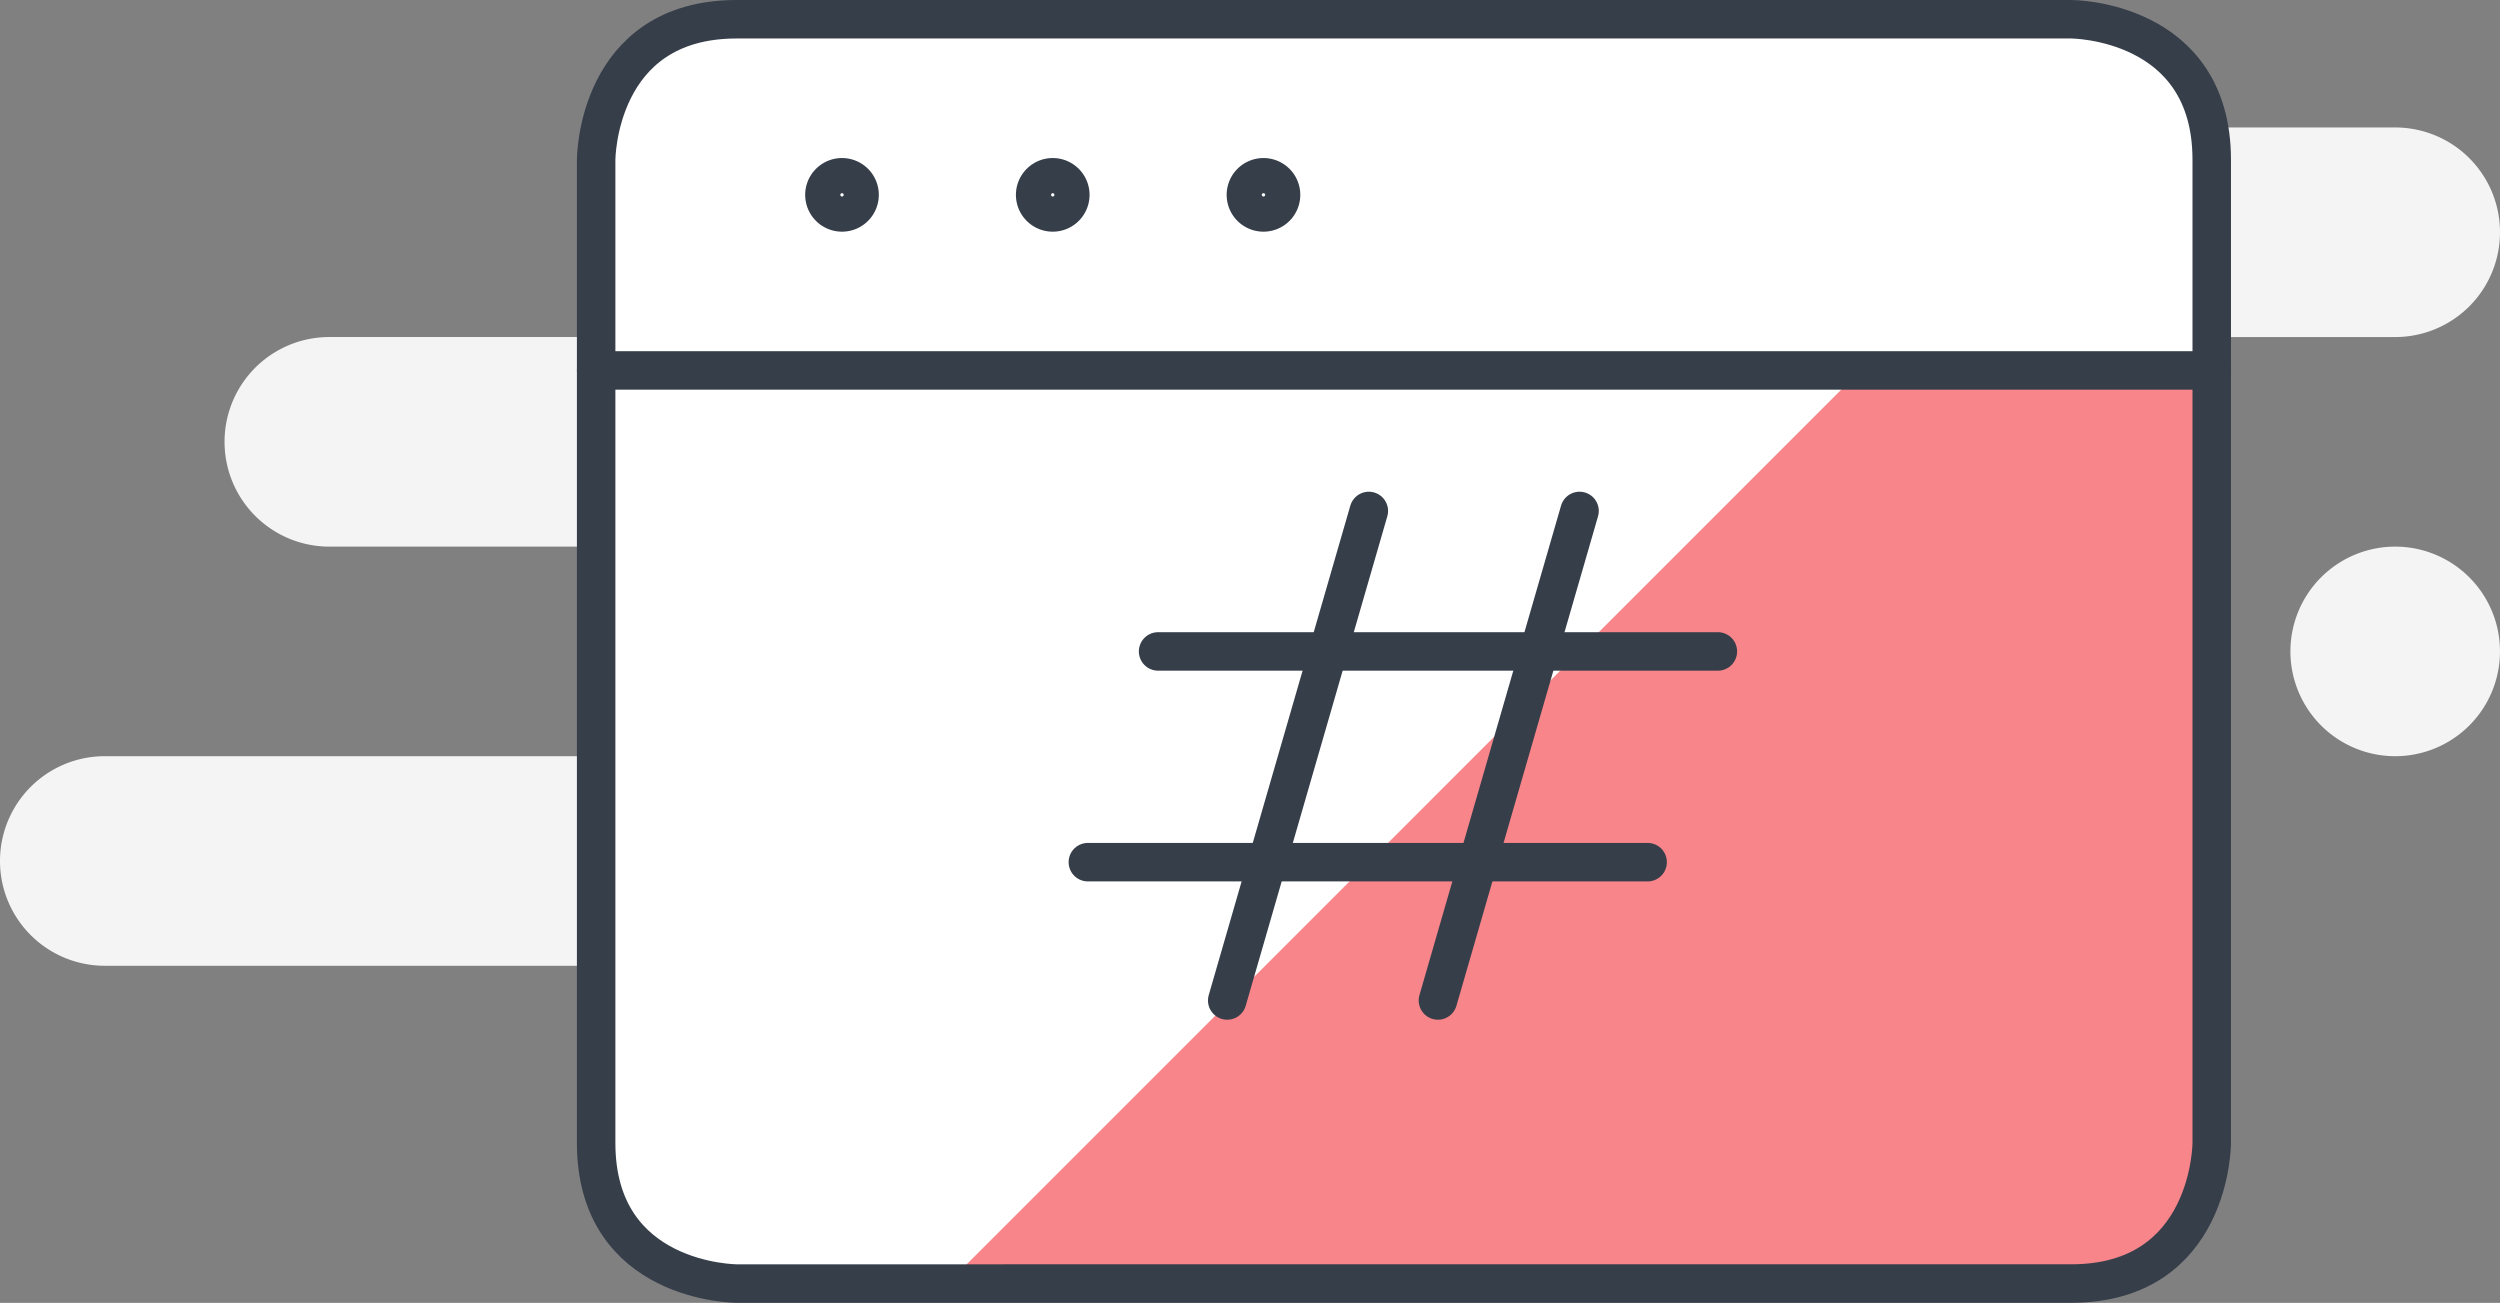
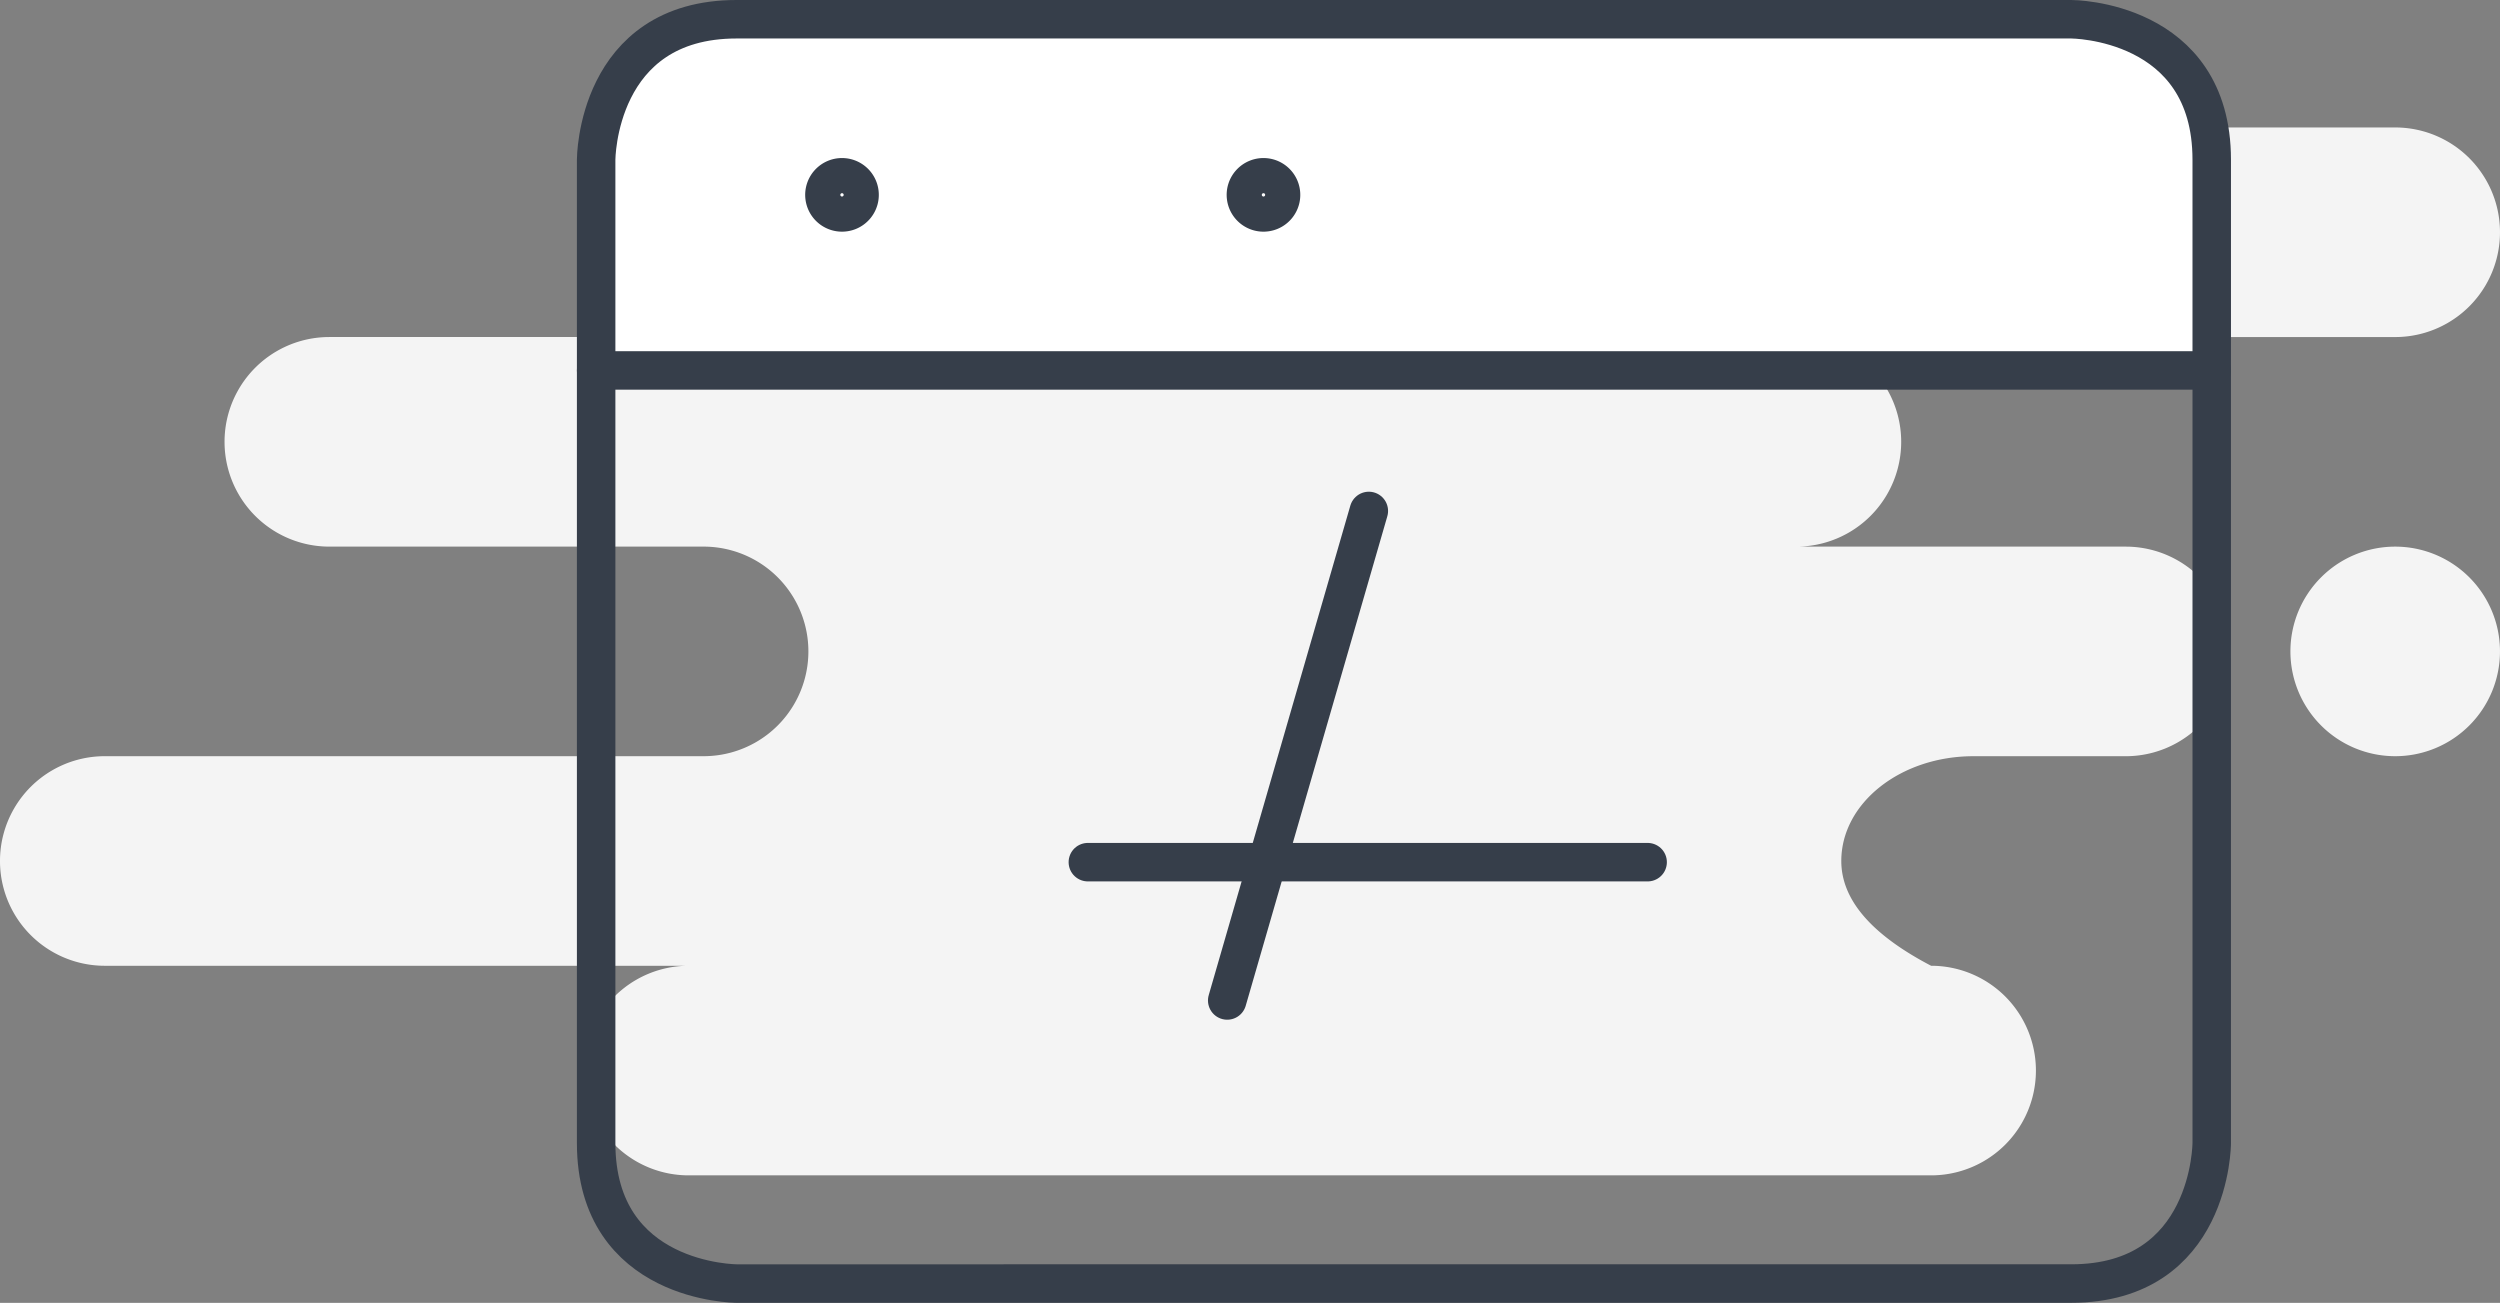
<svg xmlns="http://www.w3.org/2000/svg" width="129.914" height="67.704" viewBox="0 0 129.914 67.704">
  <rect x="0" y="0" width="129.914" height="67.704" fill="#808080" stroke="none" />
  <g id="Group_25616" data-name="Group 25616" transform="translate(0 -2.148)">
    <path id="Background" d="M124.468,0a5.445,5.445,0,0,1,0,10.891H93.351a5.445,5.445,0,0,1,0,10.891h17.114a5.445,5.445,0,0,1,0,10.891h-7.915c-3.792,0-6.866,2.438-6.866,5.445q0,3.007,4.668,5.445a5.445,5.445,0,0,1,0,10.891H35.785a5.445,5.445,0,1,1,0-10.891H5.445a5.445,5.445,0,1,1,0-10.891H36.563a5.445,5.445,0,0,0,0-10.891H17.114a5.445,5.445,0,0,1,0-10.891H48.232A5.445,5.445,0,1,1,48.232,0Zm0,21.782a5.445,5.445,0,1,1-5.445,5.445A5.445,5.445,0,0,1,124.468,21.782Z" transform="translate(0 8.772)" fill="#f4f4f4" fill-rule="evenodd" />
    <g id="programming-language-hash" transform="translate(30.479 0.148)">
-       <path id="Path_50612" data-name="Path 50612" d="M84.455,8V48.153a7.3,7.3,0,0,1-7.3,7.3H7.8a7.3,7.3,0,0,1-7.3-7.3V8Z" transform="translate(0 13.251)" fill="#f7858a" />
-       <path id="Path_50613" data-name="Path 50613" d="M7.8,55.453H18.751L66.2,8H.5V48.153a7.3,7.3,0,0,0,7.3,7.3Z" transform="translate(0 13.251)" fill="#fff" />
      <path id="Path_50614" data-name="Path 50614" d="M84.455,21.251H.5V10.3A7.3,7.3,0,0,1,7.8,3H77.155a7.3,7.3,0,0,1,7.3,7.3Z" fill="#fff" />
      <path id="Path_50615" data-name="Path 50615" d="M7.8,3H77.155s7.3,0,7.3,7.3V61.4s0,7.3-7.3,7.3H7.8S.5,68.7.5,61.4V10.3S.5,3,7.8,3Z" fill="none" stroke="#363e4a" stroke-linecap="round" stroke-linejoin="round" stroke-width="2" />
      <path id="Path_50616" data-name="Path 50616" d="M.5,8H84.455" transform="translate(0 13.251)" fill="none" stroke="#363e4a" stroke-linecap="round" stroke-linejoin="round" stroke-width="2" />
      <path id="Path_50617" data-name="Path 50617" d="M4.663,5.25a.913.913,0,1,1-.645.267A.912.912,0,0,1,4.663,5.25Z" transform="translate(8.613 5.963)" fill="none" stroke="#363e4a" stroke-linecap="round" stroke-linejoin="round" stroke-width="2" />
-       <path id="Path_50618" data-name="Path 50618" d="M7.663,5.25a.913.913,0,1,1-.645.267A.912.912,0,0,1,7.663,5.25Z" transform="translate(16.564 5.963)" fill="none" stroke="#363e4a" stroke-linecap="round" stroke-linejoin="round" stroke-width="2" />
      <path id="Path_50619" data-name="Path 50619" d="M10.663,5.25a.913.913,0,1,1-.645.267A.913.913,0,0,1,10.663,5.25Z" transform="translate(24.515 5.963)" fill="none" stroke="#363e4a" stroke-linecap="round" stroke-linejoin="round" stroke-width="2" />
-       <path id="Path_50620" data-name="Path 50620" d="M8.5,12H37.589" transform="translate(21.202 23.852)" fill="none" stroke="#363e4a" stroke-linecap="round" stroke-linejoin="round" stroke-width="2" />
      <path id="Path_50621" data-name="Path 50621" d="M7.5,15H36.589" transform="translate(18.552 31.803)" fill="none" stroke="#363e4a" stroke-linecap="round" stroke-linejoin="round" stroke-width="2" />
      <path id="Path_50622" data-name="Path 50622" d="M9.484,35.438,16.843,10" transform="translate(23.81 18.552)" fill="none" stroke="#363e4a" stroke-linecap="round" stroke-linejoin="round" stroke-width="2" />
-       <path id="Path_50623" data-name="Path 50623" d="M12.484,35.438,19.843,10" transform="translate(31.76 18.552)" fill="none" stroke="#363e4a" stroke-linecap="round" stroke-linejoin="round" stroke-width="2" />
    </g>
  </g>
</svg>